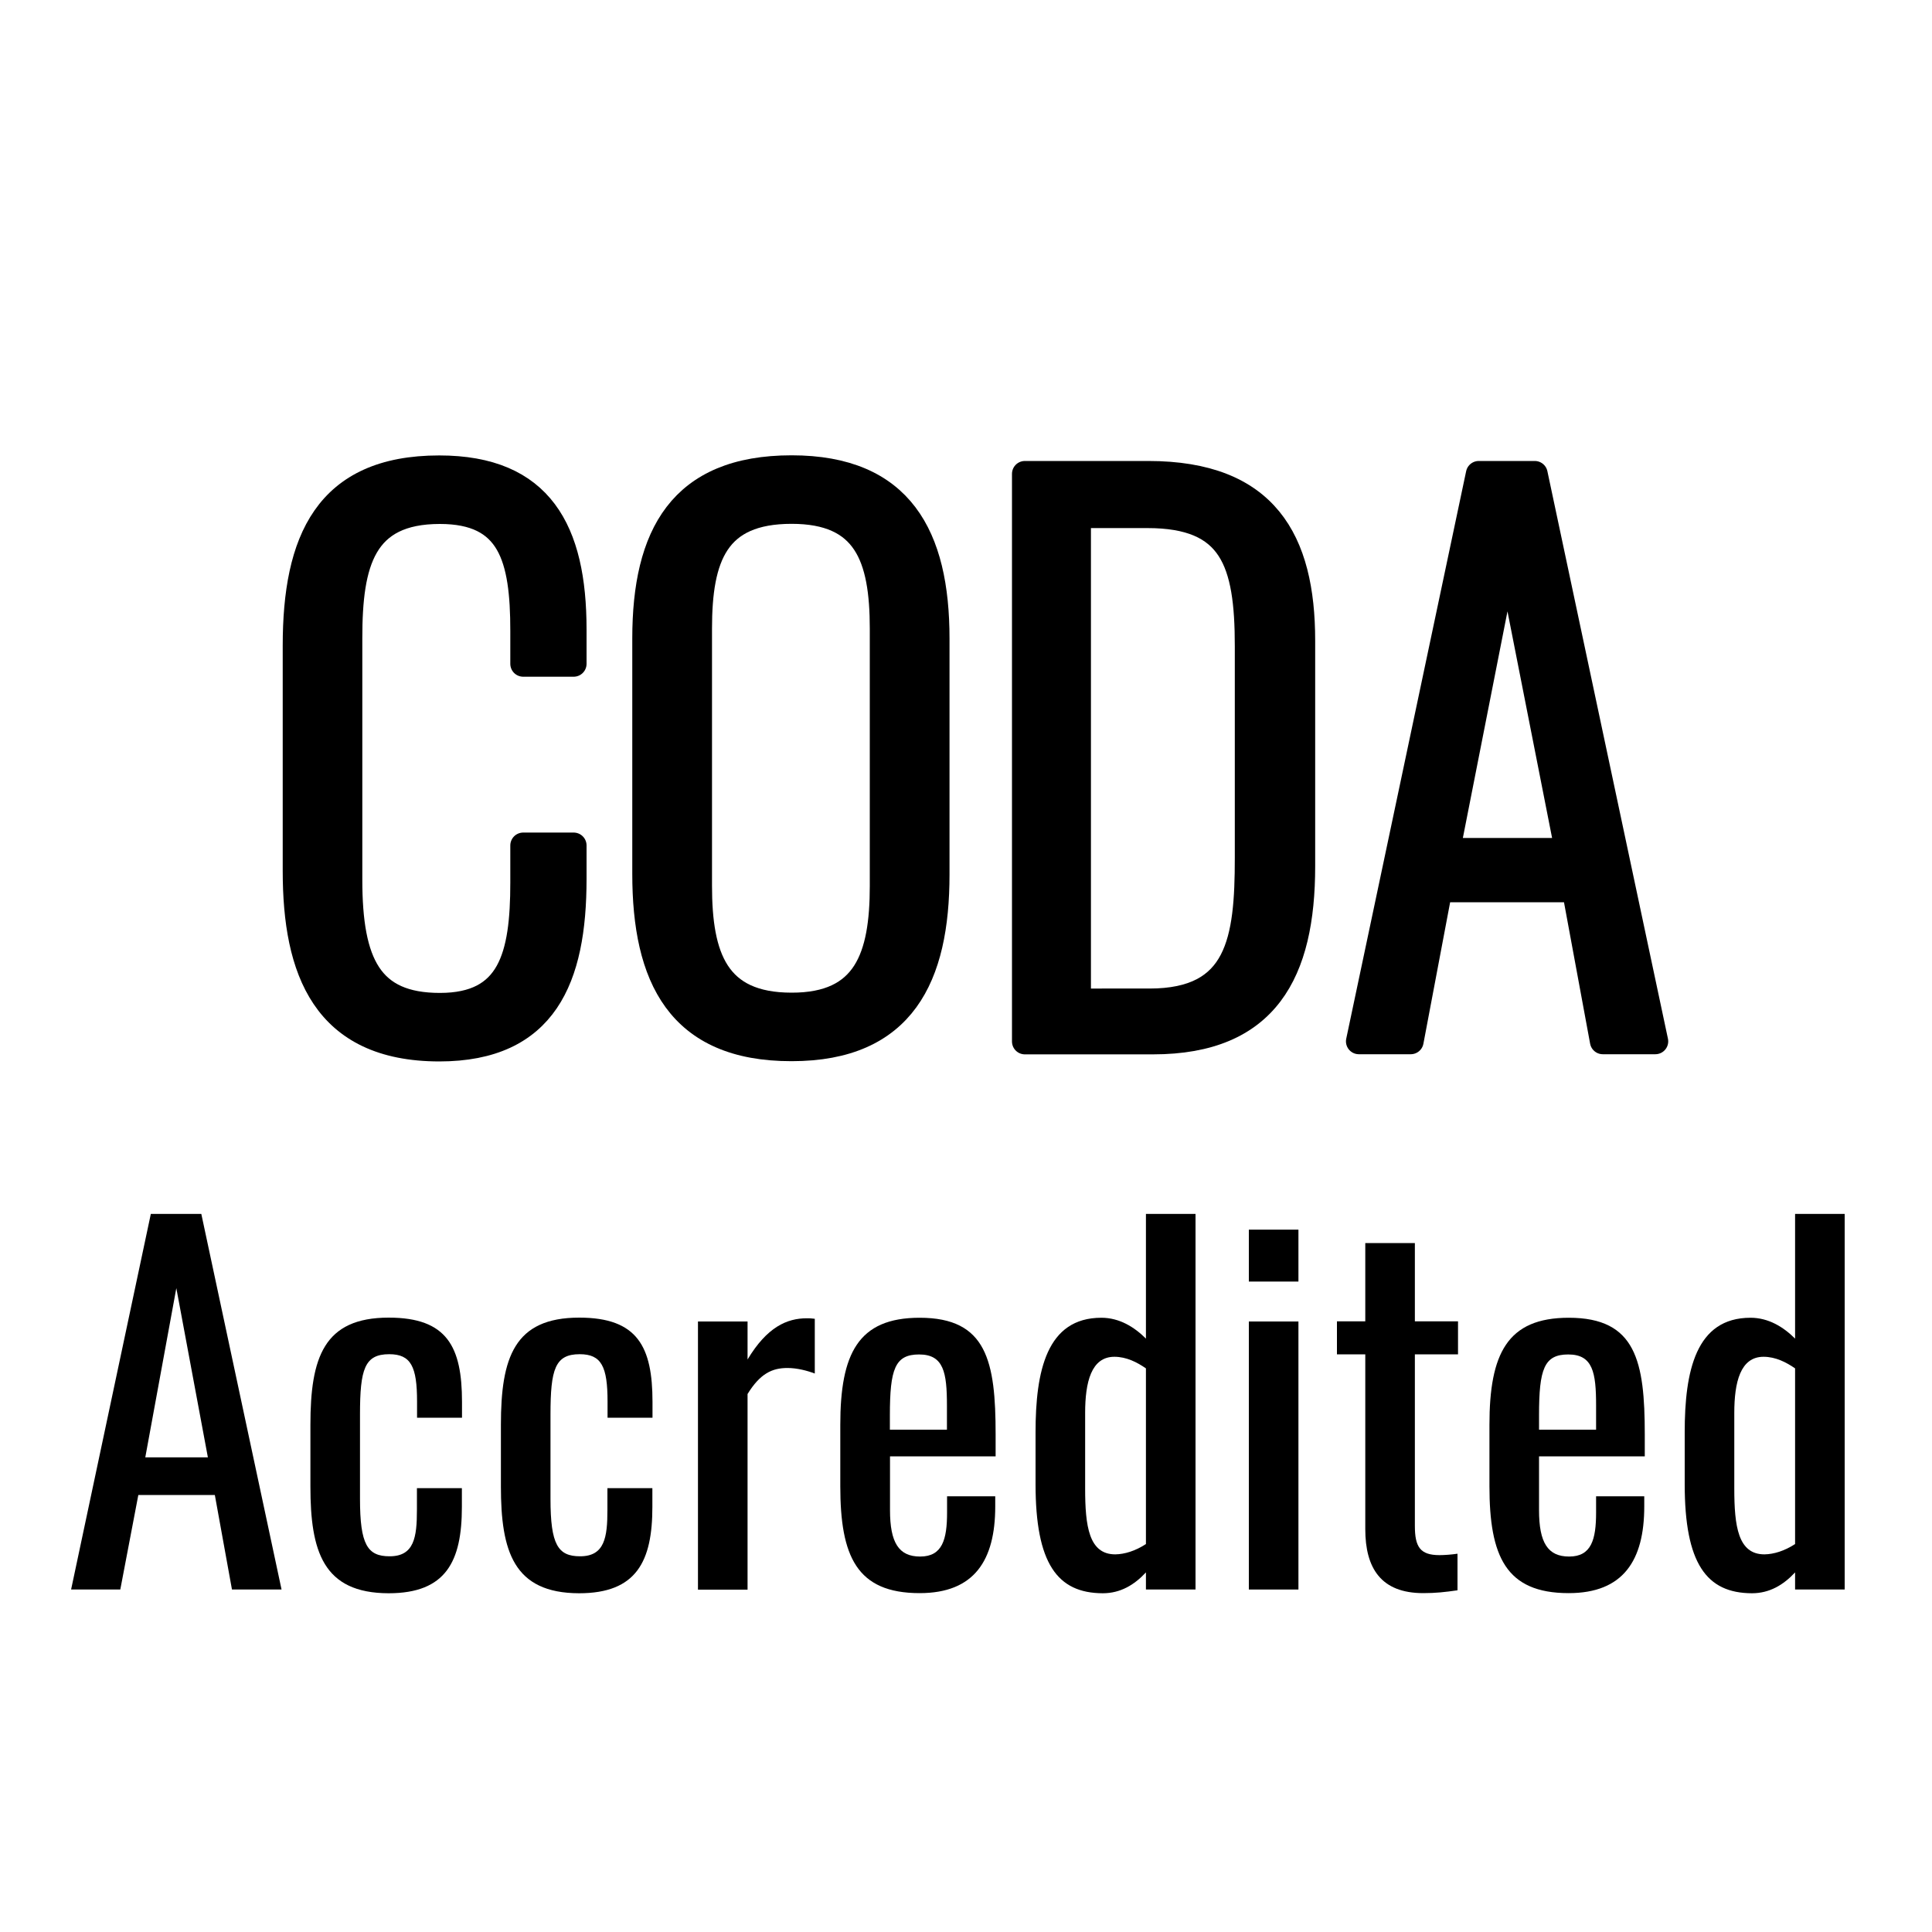
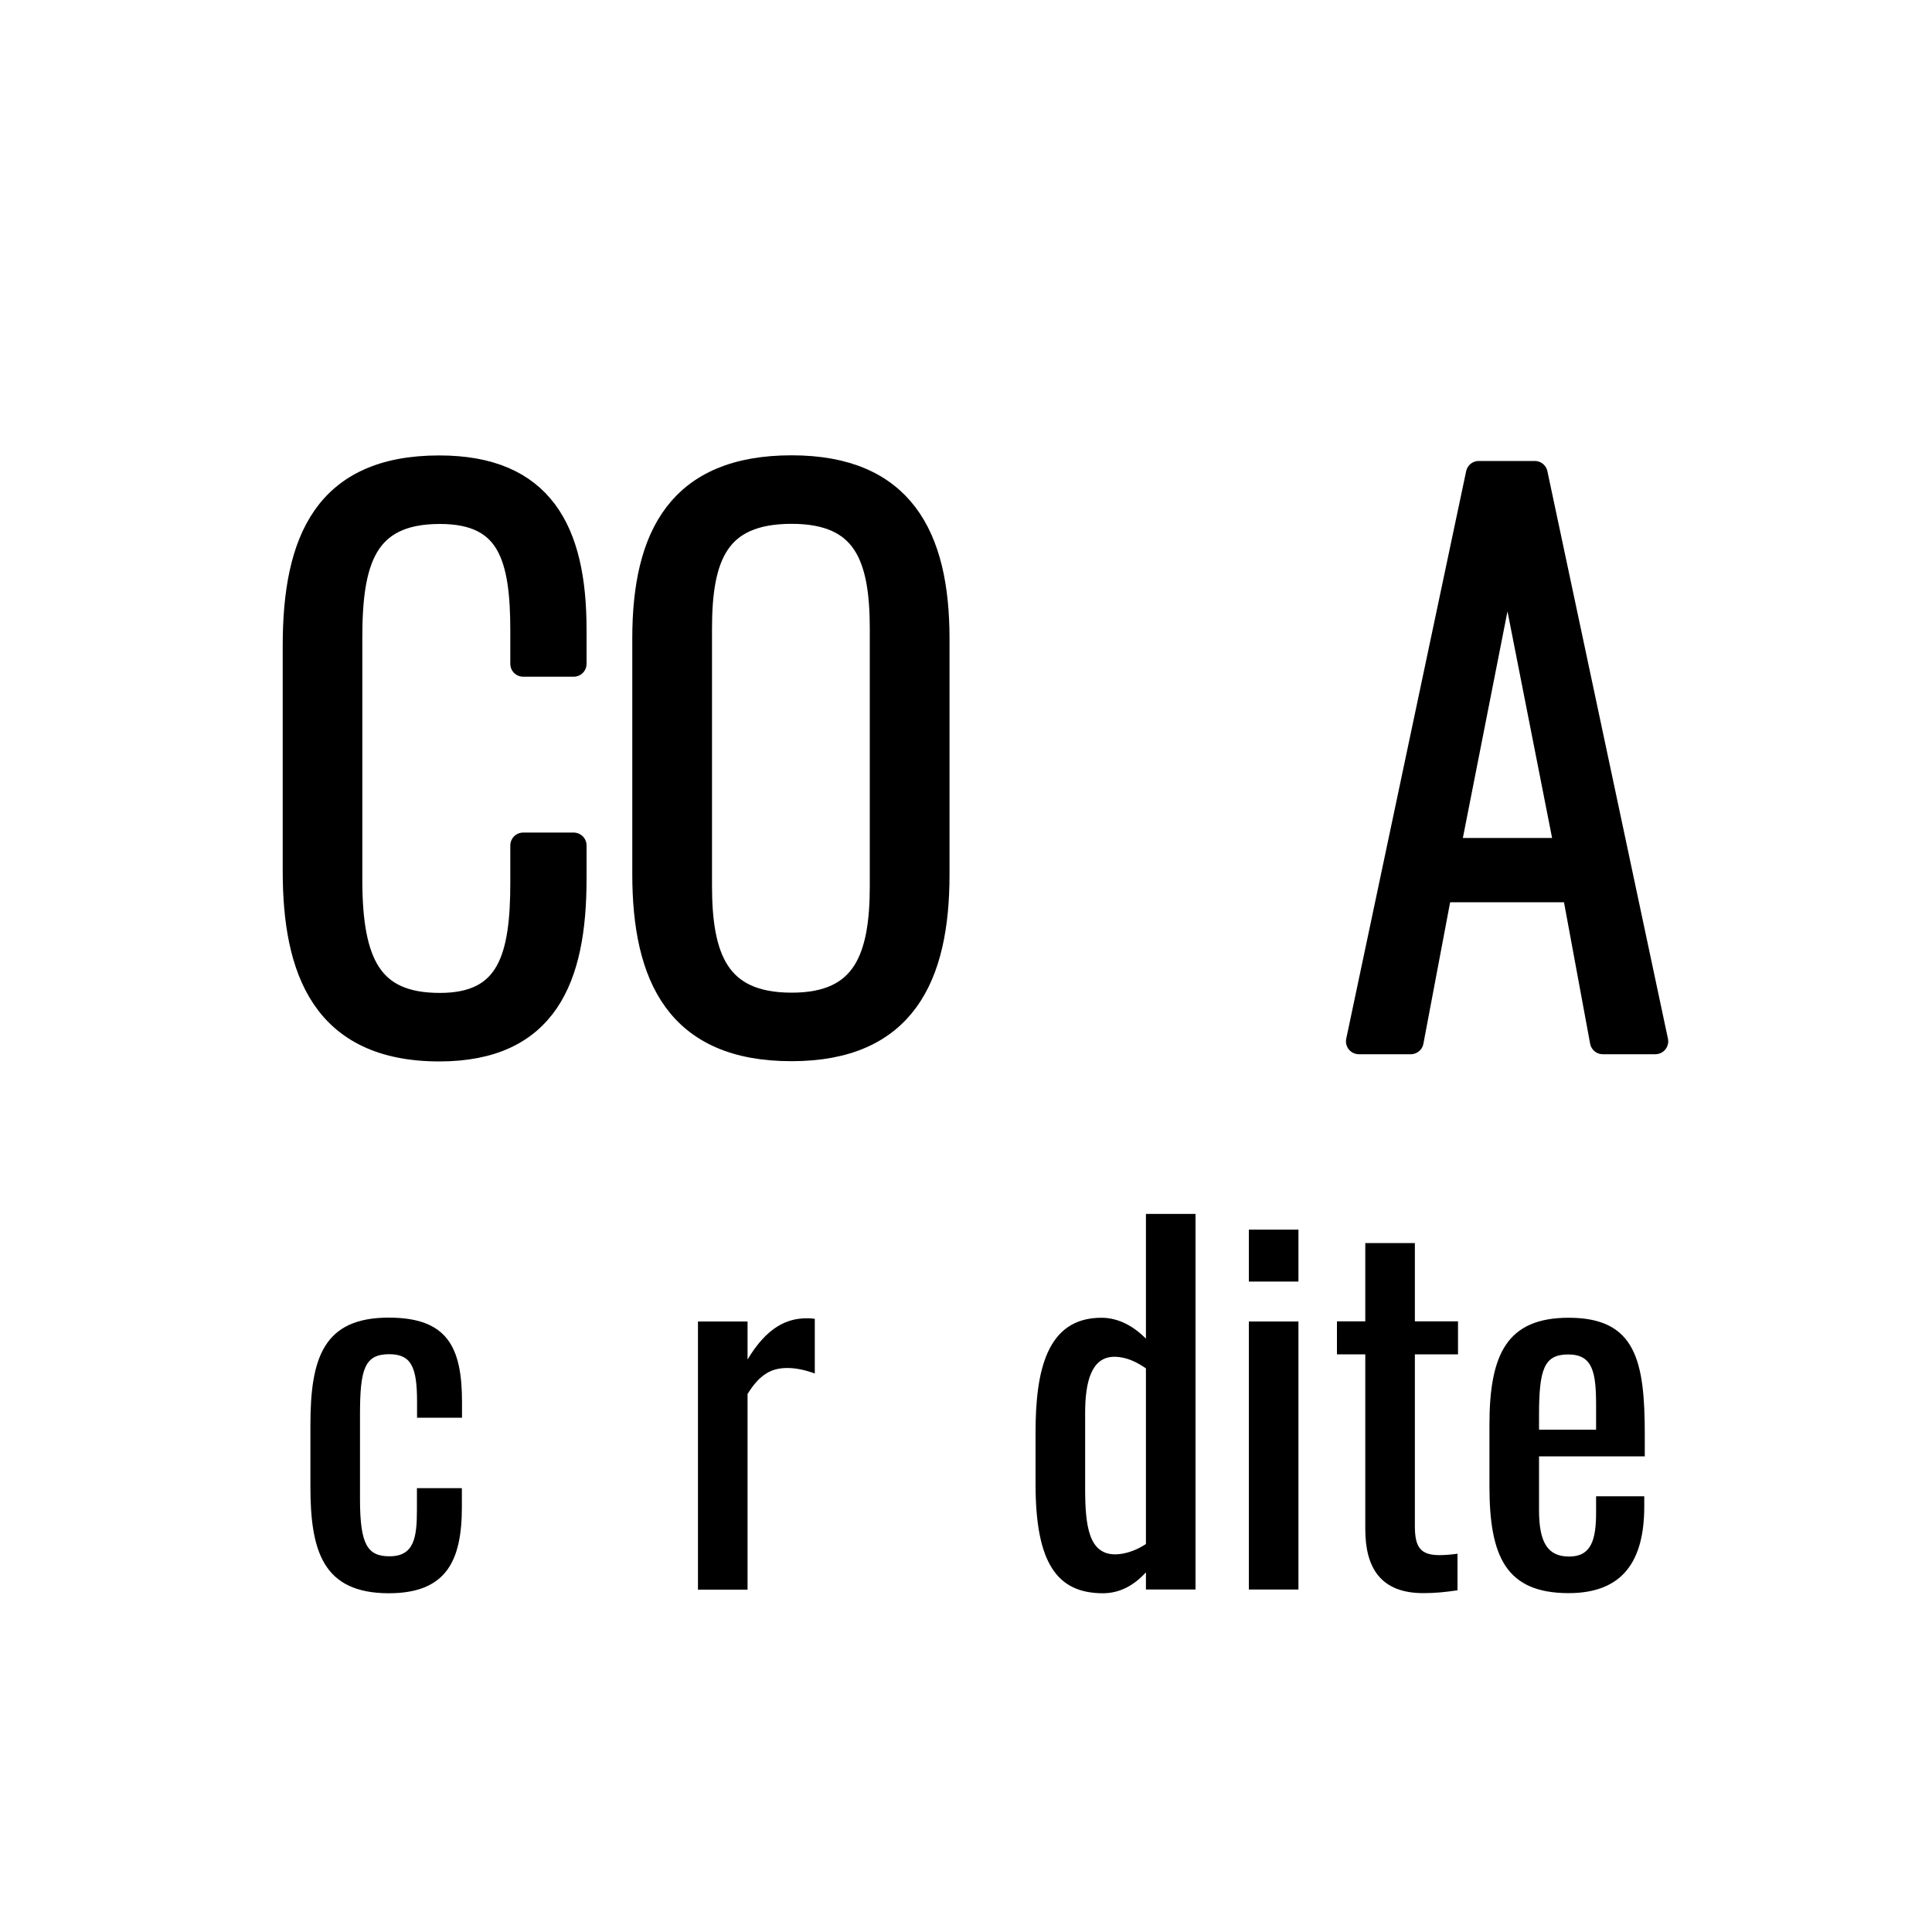
<svg xmlns="http://www.w3.org/2000/svg" version="1.1" id="Layer_2" x="0px" y="0px" width="150px" height="150px" viewBox="0 0 150 150" enable-background="new 0 0 150 150" xml:space="preserve">
  <g>
    <path stroke="#000000" stroke-width="2" stroke-linecap="round" stroke-linejoin="round" d="M22.95,67.63V50.12   c0-8.11,2.39-13.76,11.15-13.76c7.89,0,10.44,4.84,10.44,12.51v2.67h-3.92v-2.56c0-5.71-0.98-9.3-6.47-9.3   c-5.98,0-7.02,3.97-7.02,9.85v18.77c0,6.53,1.58,9.79,7.02,9.79c5.49,0,6.47-3.81,6.47-9.57v-2.88h3.92v2.61   c0,7.72-2.23,13.16-10.44,13.16C25.18,81.4,22.95,75.31,22.95,67.63z" />
    <path stroke="#000000" stroke-width="2" stroke-linecap="round" stroke-linejoin="round" d="M50.09,67.85V49.57   c0-8,2.77-13.22,11.37-13.22c8.49,0,11.26,5.28,11.26,13.22v18.33c0,7.94-2.61,13.49-11.26,13.49   C52.7,81.4,50.09,75.85,50.09,67.85z M68.53,68.78V48.81c0-5.6-1.31-9.14-7.07-9.14c-5.88,0-7.18,3.54-7.18,9.14v19.96   c0,5.55,1.31,9.3,7.18,9.3C67.23,78.08,68.53,74.33,68.53,68.78z" />
-     <path stroke="#000000" stroke-width="2" stroke-linecap="round" stroke-linejoin="round" d="M79.57,36.79h9.57   c9.14,0,11.97,5.17,11.97,12.95v17.52c0,8.21-2.77,13.6-11.59,13.6h-9.95V36.79z M89.25,77.75c6.96,0,7.62-4.73,7.62-11.15V50.17   c0-6.58-1.2-10.17-7.78-10.17H83.7v37.75H89.25z" />
    <path stroke="#000000" stroke-width="2" stroke-linecap="round" stroke-linejoin="round" d="M114.81,36.79h4.35l9.36,44.06h-4.08   l-2.18-11.8h-10.5l-2.23,11.8h-4.03L114.81,36.79z M121.72,66.06l-4.68-23.77l-4.68,23.77H121.72z" />
-     <path d="M11.71,94.25h3.92l6.23,29.16h-3.85l-1.33-7.34h-5.94l-1.4,7.34H5.52L11.71,94.25z M16.14,113.15l-2.45-13.14l-2.41,13.14   H16.14z" />
    <path d="M24.1,115.41v-4.79c0-5.22,1.04-8.32,6.08-8.32c4.54,0,5.69,2.27,5.69,6.55v1.22h-3.49v-1.26c0-2.7-0.47-3.67-2.16-3.67   c-1.91,0-2.27,1.15-2.27,4.68v6.55c0,3.56,0.58,4.46,2.3,4.46c1.91,0,2.12-1.48,2.12-3.6v-1.69h3.49V117c0,4.21-1.22,6.7-5.69,6.7   C25.07,123.69,24.1,120.42,24.1,115.41z" />
-     <path d="M38.89,115.41v-4.79c0-5.22,1.04-8.32,6.08-8.32c4.54,0,5.69,2.27,5.69,6.55v1.22h-3.49v-1.26c0-2.7-0.47-3.67-2.16-3.67   c-1.91,0-2.27,1.15-2.27,4.68v6.55c0,3.56,0.58,4.46,2.3,4.46c1.91,0,2.12-1.48,2.12-3.6v-1.69h3.49V117c0,4.21-1.22,6.7-5.69,6.7   C39.86,123.69,38.89,120.42,38.89,115.41z" />
    <path d="M54.19,102.6h3.85v2.95c1.51-2.52,3.06-3.2,4.61-3.2c0.18,0,0.32,0,0.61,0.04v4.25c-0.58-0.22-1.37-0.43-2.12-0.43   c-1.19,0-2.12,0.43-3.1,2.02v15.19h-3.85V102.6z" />
-     <path d="M65.24,115.38v-4.75c0-5.51,1.37-8.32,6.16-8.32c5.22,0,5.9,3.38,5.9,9.07v1.69H69.1v4.18c0,2.52,0.68,3.6,2.34,3.6   c1.73,0,2.09-1.33,2.09-3.42v-1.26h3.74v0.79c0,4.18-1.62,6.73-5.87,6.73C66.5,123.69,65.24,120.81,65.24,115.38z M73.52,110.99   v-1.87c0-2.56-0.25-3.96-2.16-3.96c-1.87,0-2.27,1.12-2.27,4.72v1.12H73.52z" />
    <path d="M80.4,115.23v-4.03c0-4.75,0.86-8.89,5.11-8.89c1.4,0,2.56,0.72,3.46,1.62v-9.68h3.85v29.16h-3.85v-1.33   c-0.9,0.97-1.98,1.62-3.35,1.62C82.09,123.69,80.4,121.39,80.4,115.23z M88.97,119.88v-13.64c-0.68-0.47-1.51-0.9-2.45-0.9   c-1.8,0-2.27,1.98-2.27,4.36v5.87c0,2.92,0.29,5.11,2.34,5.11C87.31,120.67,88.14,120.42,88.97,119.88z" />
    <path d="M96.96,95.47h3.85v4.03h-3.85V95.47z M96.96,102.6h3.85v20.81h-3.85V102.6z" />
    <path d="M106,118.72v-13.57h-2.2v-2.56h2.2v-6.08h3.85v6.08h3.35v2.56h-3.35v13.32c0,1.62,0.4,2.27,1.91,2.27   c0.36,0,0.94-0.04,1.4-0.11v2.84c-0.97,0.14-1.69,0.22-2.66,0.22C107.22,123.69,106,121.75,106,118.72z" />
    <path d="M115.64,115.38v-4.75c0-5.51,1.37-8.32,6.16-8.32c5.22,0,5.9,3.38,5.9,9.07v1.69h-8.21v4.18c0,2.52,0.68,3.6,2.34,3.6   c1.73,0,2.09-1.33,2.09-3.42v-1.26h3.74v0.79c0,4.18-1.62,6.73-5.87,6.73C116.9,123.69,115.64,120.81,115.64,115.38z    M123.92,110.99v-1.87c0-2.56-0.25-3.96-2.16-3.96c-1.87,0-2.27,1.12-2.27,4.72v1.12H123.92z" />
-     <path d="M130.8,115.23v-4.03c0-4.75,0.86-8.89,5.11-8.89c1.4,0,2.56,0.72,3.46,1.62v-9.68h3.85v29.16h-3.85v-1.33   c-0.9,0.97-1.98,1.62-3.35,1.62C132.49,123.69,130.8,121.39,130.8,115.23z M139.37,119.88v-13.64c-0.68-0.47-1.51-0.9-2.45-0.9   c-1.8,0-2.27,1.98-2.27,4.36v5.87c0,2.92,0.29,5.11,2.34,5.11C137.71,120.67,138.54,120.42,139.37,119.88z" />
  </g>
</svg>